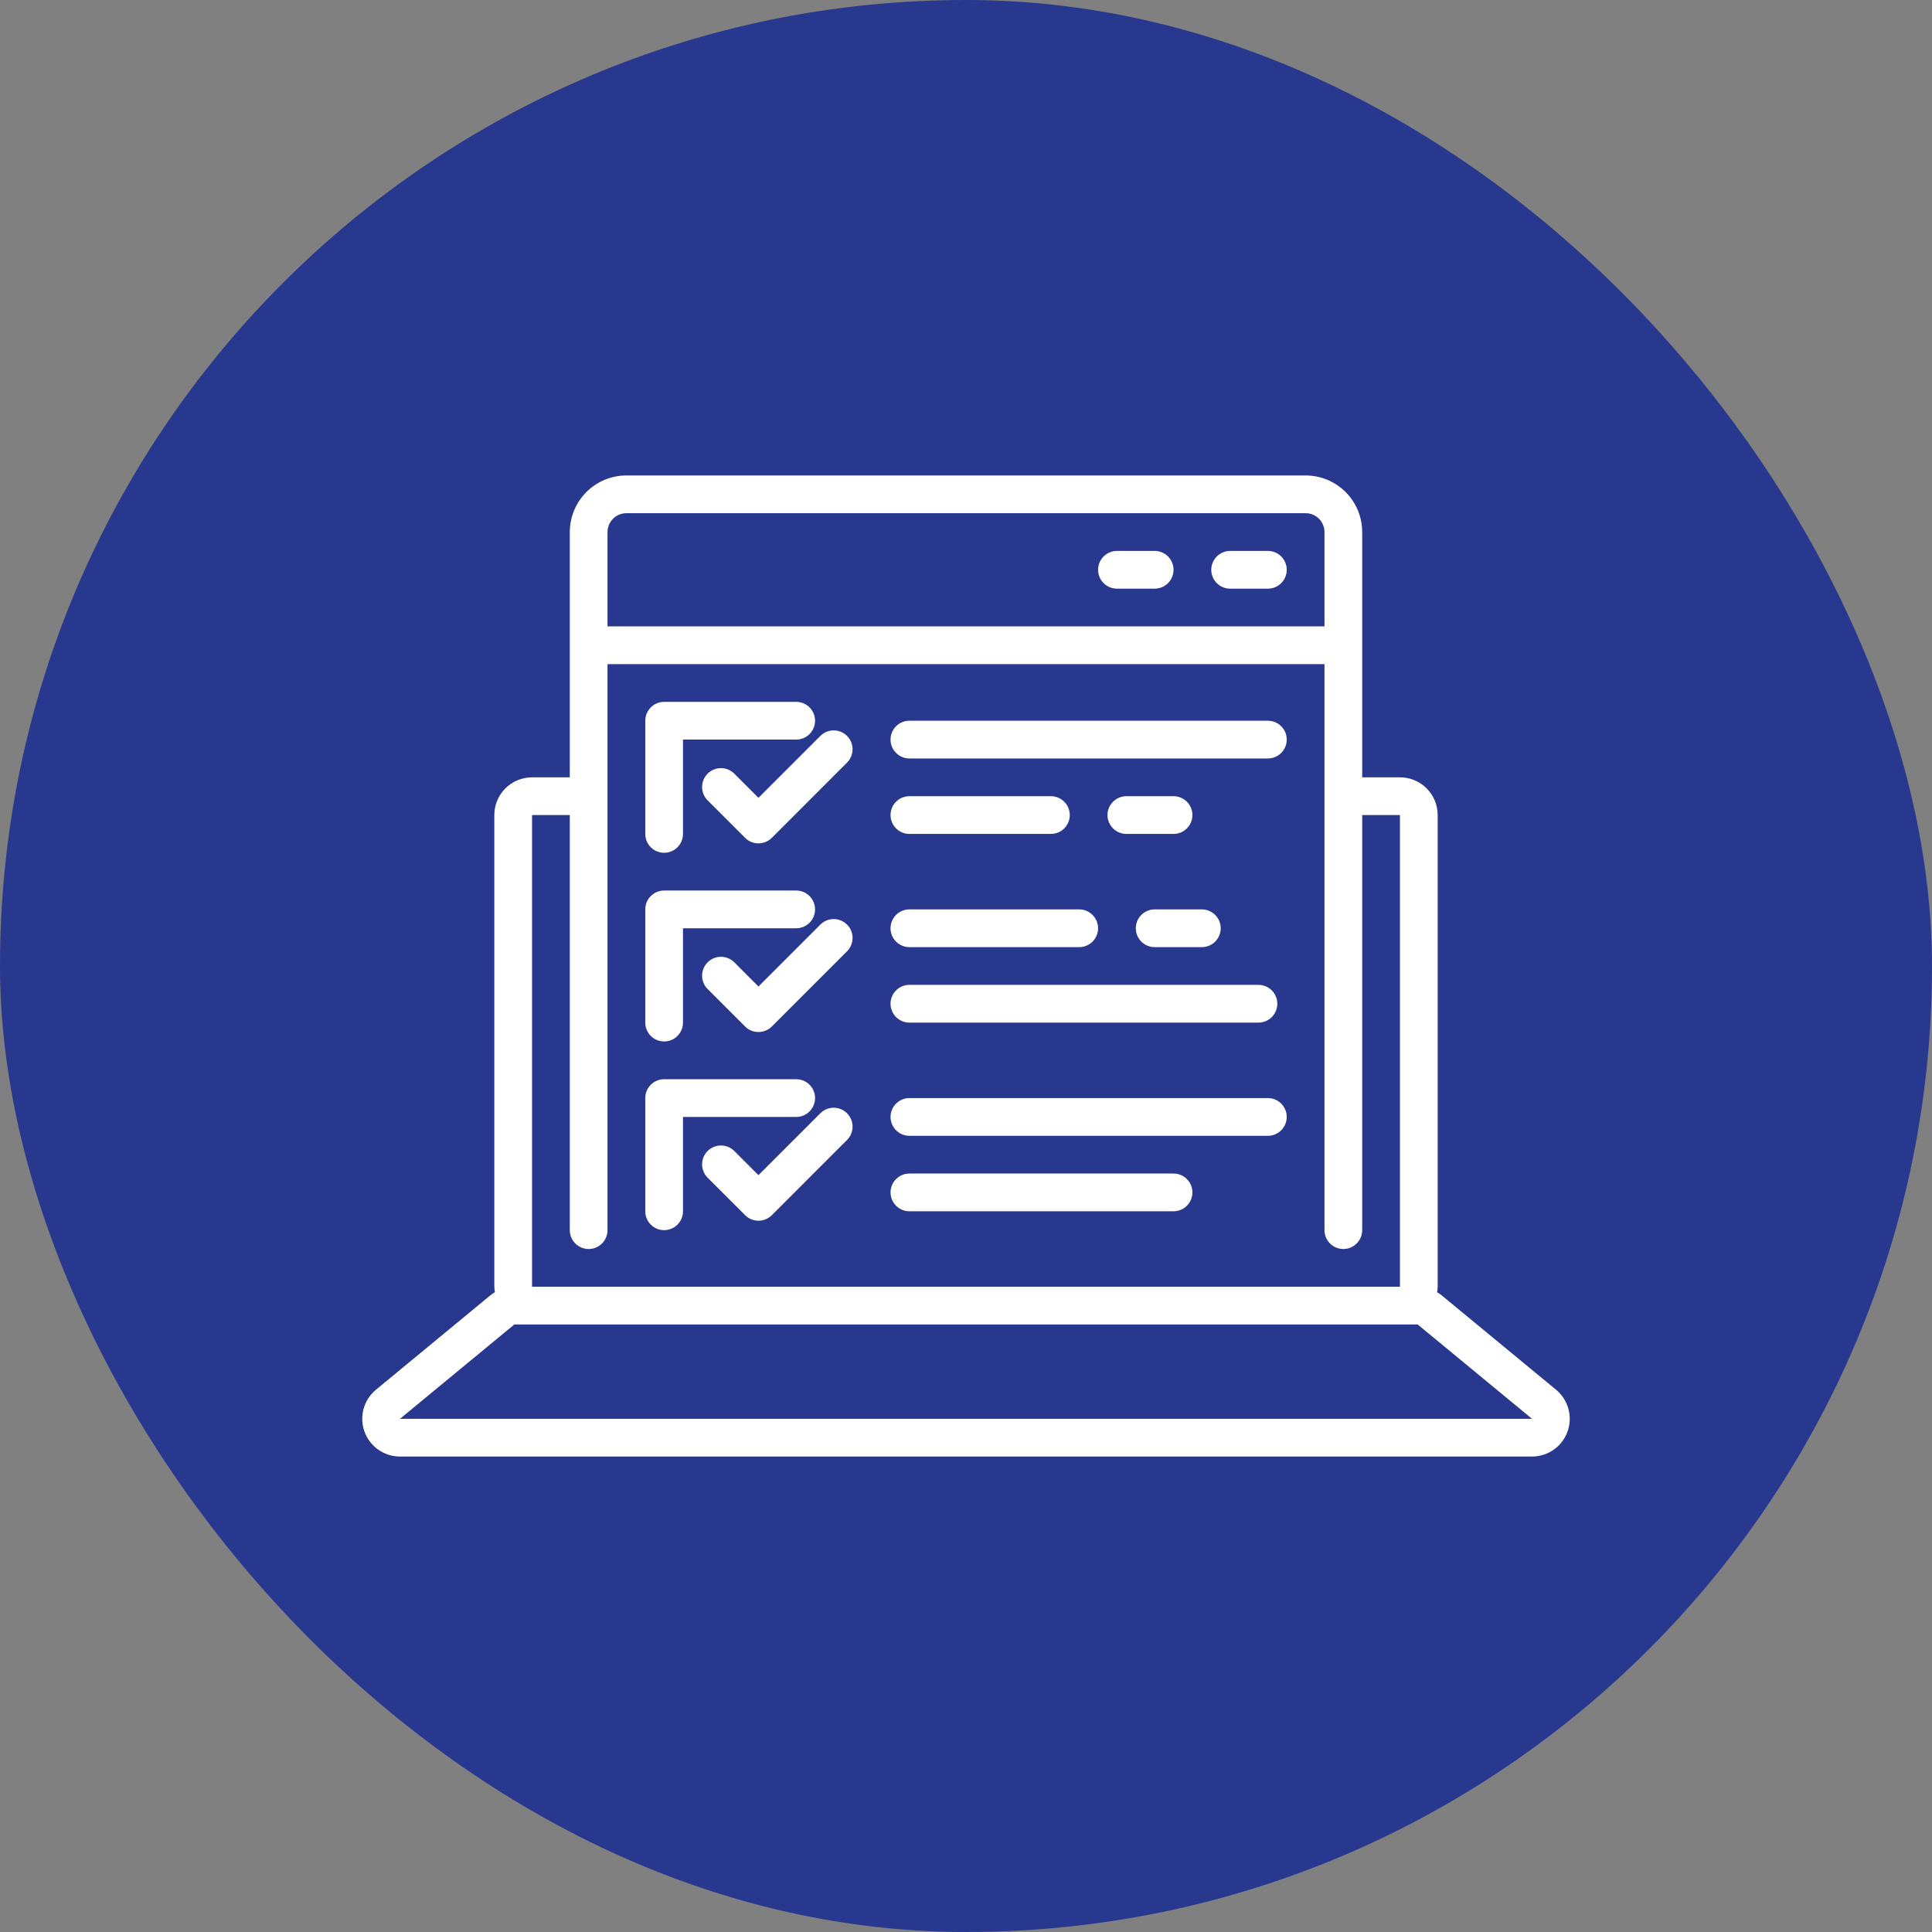
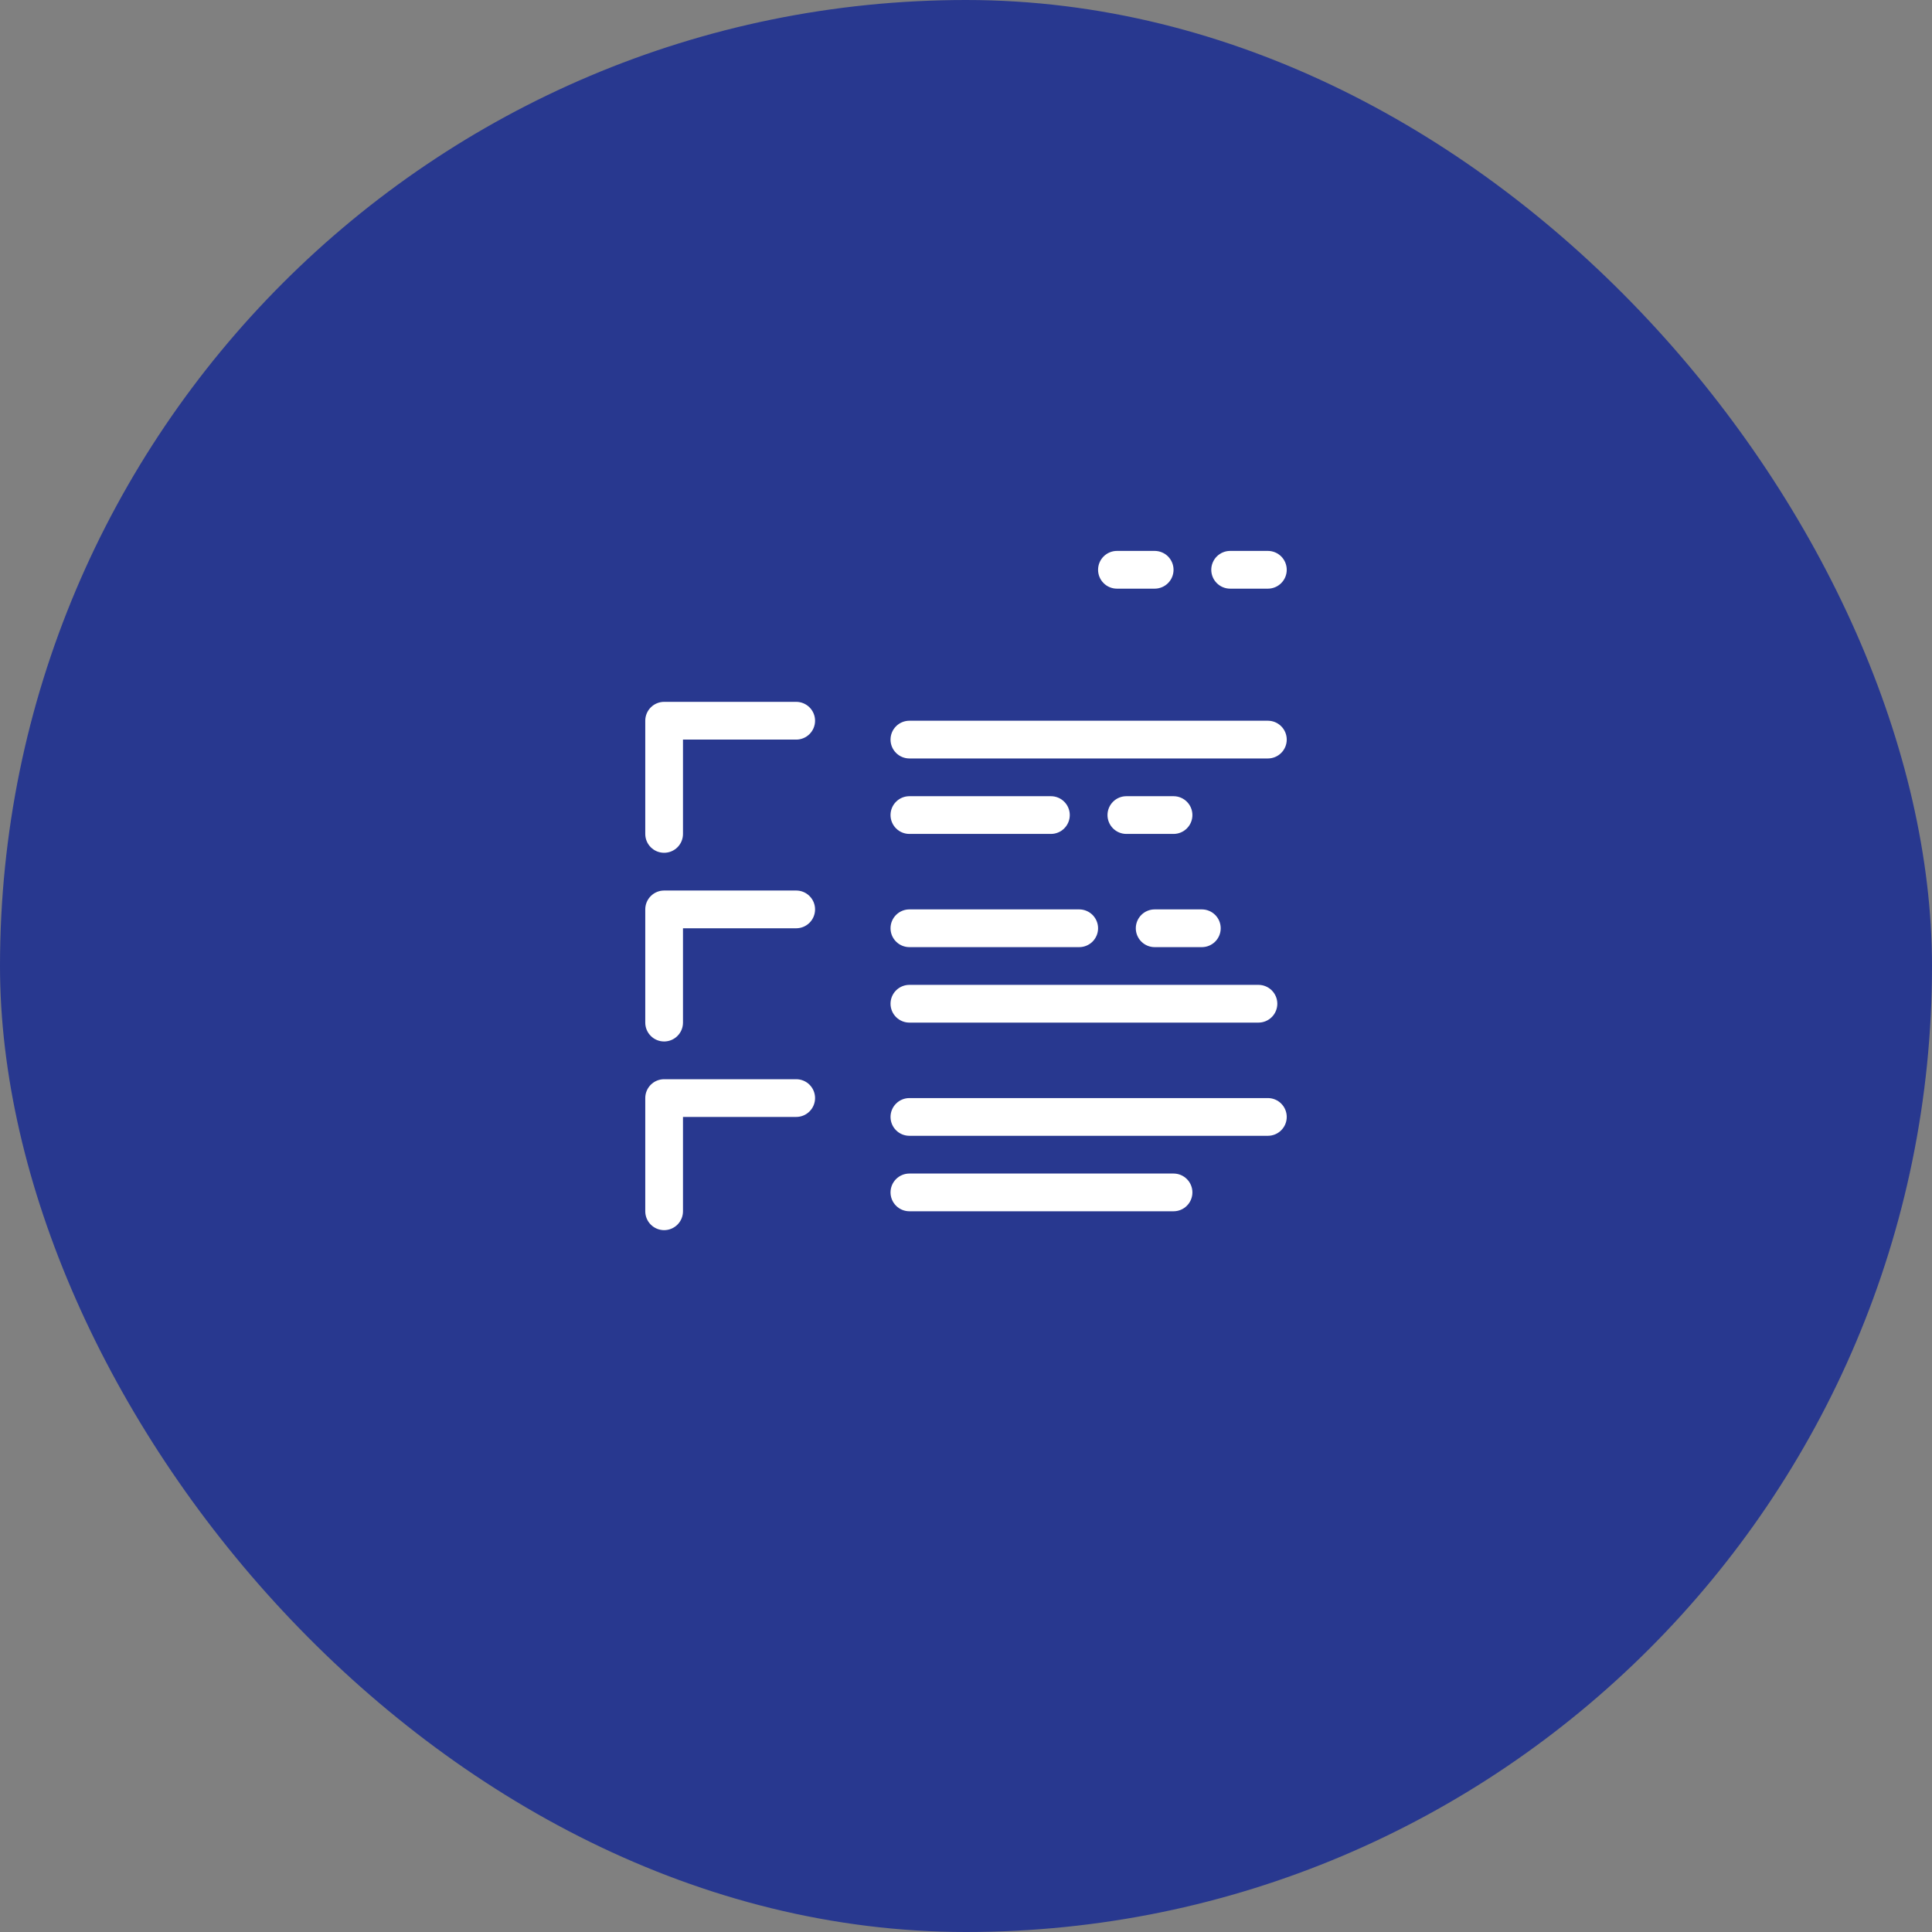
<svg xmlns="http://www.w3.org/2000/svg" width="80" height="80" viewBox="0 0 80 80" fill="none">
  <rect x="0" y="0" width="80" height="80" fill="#808080" stroke="none" />
  <rect width="80" height="80" rx="40" fill="#28388F" />
  <g clip-path="url(#clip0_160_115)">
-     <path d="M64.432 57.545L59.698 53.639C59.638 53.591 59.575 53.547 59.508 53.508C59.522 53.433 59.529 53.357 59.531 53.281V33.75C59.531 33.336 59.367 32.938 59.074 32.645C58.781 32.352 58.383 32.188 57.969 32.188H56.406V22.031C56.406 21.41 56.158 20.814 55.719 20.375C55.28 19.935 54.684 19.688 54.062 19.688H25.938C25.316 19.688 24.72 19.935 24.281 20.375C23.842 20.814 23.595 21.41 23.594 22.031V32.188H22.031C21.617 32.188 21.219 32.352 20.926 32.645C20.633 32.938 20.469 33.336 20.469 33.75V53.281C20.471 53.357 20.479 53.433 20.492 53.508C20.425 53.547 20.362 53.591 20.302 53.639L15.568 57.545C15.32 57.75 15.141 58.026 15.056 58.336C14.971 58.647 14.983 58.976 15.092 59.278C15.201 59.581 15.4 59.843 15.664 60.028C15.927 60.213 16.241 60.312 16.562 60.312H63.438C63.759 60.312 64.073 60.213 64.336 60.028C64.6 59.843 64.799 59.581 64.908 59.278C65.017 58.976 65.029 58.647 64.944 58.336C64.859 58.026 64.68 57.75 64.432 57.545ZM25.156 22.031C25.157 21.824 25.239 21.626 25.385 21.479C25.532 21.333 25.73 21.25 25.938 21.25H54.062C54.27 21.25 54.468 21.333 54.615 21.479C54.761 21.626 54.843 21.824 54.844 22.031V25.938H25.156V22.031ZM22.031 33.75H23.594V50.938C23.594 51.145 23.676 51.343 23.823 51.49C23.969 51.636 24.168 51.719 24.375 51.719C24.582 51.719 24.781 51.636 24.927 51.49C25.074 51.343 25.156 51.145 25.156 50.938V27.5H54.844V50.938C54.844 51.145 54.926 51.343 55.073 51.49C55.219 51.636 55.418 51.719 55.625 51.719C55.832 51.719 56.031 51.636 56.177 51.49C56.324 51.343 56.406 51.145 56.406 50.938V33.75H57.969V53.281H22.031V33.75ZM16.562 58.75L21.297 54.844H58.703L63.438 58.75H16.562Z" fill="white" />
    <path d="M52.5 22.812H50.938C50.73 22.812 50.532 22.895 50.385 23.041C50.239 23.188 50.156 23.387 50.156 23.594C50.156 23.801 50.239 24 50.385 24.146C50.532 24.293 50.73 24.375 50.938 24.375H52.5C52.707 24.375 52.906 24.293 53.052 24.146C53.199 24 53.281 23.801 53.281 23.594C53.281 23.387 53.199 23.188 53.052 23.041C52.906 22.895 52.707 22.812 52.5 22.812ZM47.812 22.812H46.25C46.043 22.812 45.844 22.895 45.698 23.041C45.551 23.188 45.469 23.387 45.469 23.594C45.469 23.801 45.551 24 45.698 24.146C45.844 24.293 46.043 24.375 46.25 24.375H47.812C48.02 24.375 48.218 24.293 48.365 24.146C48.511 24 48.594 23.801 48.594 23.594C48.594 23.387 48.511 23.188 48.365 23.041C48.218 22.895 48.02 22.812 47.812 22.812ZM52.5 29.844H37.656C37.449 29.844 37.25 29.926 37.104 30.073C36.957 30.219 36.875 30.418 36.875 30.625C36.875 30.832 36.957 31.031 37.104 31.177C37.25 31.324 37.449 31.406 37.656 31.406H52.5C52.707 31.406 52.906 31.324 53.052 31.177C53.199 31.031 53.281 30.832 53.281 30.625C53.281 30.418 53.199 30.219 53.052 30.073C52.906 29.926 52.707 29.844 52.5 29.844ZM37.656 34.531H43.516C43.723 34.531 43.922 34.449 44.068 34.302C44.215 34.156 44.297 33.957 44.297 33.75C44.297 33.543 44.215 33.344 44.068 33.198C43.922 33.051 43.723 32.969 43.516 32.969H37.656C37.449 32.969 37.25 33.051 37.104 33.198C36.957 33.344 36.875 33.543 36.875 33.75C36.875 33.957 36.957 34.156 37.104 34.302C37.25 34.449 37.449 34.531 37.656 34.531ZM48.594 32.969H46.641C46.433 32.969 46.235 33.051 46.088 33.198C45.942 33.344 45.859 33.543 45.859 33.75C45.859 33.957 45.942 34.156 46.088 34.302C46.235 34.449 46.433 34.531 46.641 34.531H48.594C48.801 34.531 49 34.449 49.146 34.302C49.293 34.156 49.375 33.957 49.375 33.75C49.375 33.543 49.293 33.344 49.146 33.198C49 33.051 48.801 32.969 48.594 32.969ZM47.031 38.438C47.031 38.645 47.114 38.843 47.26 38.99C47.407 39.136 47.605 39.219 47.812 39.219H49.766C49.973 39.219 50.172 39.136 50.318 38.99C50.465 38.843 50.547 38.645 50.547 38.438C50.547 38.23 50.465 38.032 50.318 37.885C50.172 37.739 49.973 37.656 49.766 37.656H47.812C47.605 37.656 47.407 37.739 47.26 37.885C47.114 38.032 47.031 38.23 47.031 38.438ZM27.5 35.312C27.707 35.312 27.906 35.23 28.052 35.084C28.199 34.937 28.281 34.739 28.281 34.531V30.625H32.969C33.176 30.625 33.375 30.543 33.521 30.396C33.668 30.25 33.75 30.051 33.75 29.844C33.75 29.637 33.668 29.438 33.521 29.291C33.375 29.145 33.176 29.062 32.969 29.062H27.5C27.293 29.062 27.094 29.145 26.948 29.291C26.801 29.438 26.719 29.637 26.719 29.844V34.531C26.719 34.739 26.801 34.937 26.948 35.084C27.094 35.23 27.293 35.312 27.5 35.312ZM37.656 39.219H44.688C44.895 39.219 45.093 39.136 45.24 38.99C45.386 38.843 45.469 38.645 45.469 38.438C45.469 38.23 45.386 38.032 45.24 37.885C45.093 37.739 44.895 37.656 44.688 37.656H37.656C37.449 37.656 37.25 37.739 37.104 37.885C36.957 38.032 36.875 38.23 36.875 38.438C36.875 38.645 36.957 38.843 37.104 38.99C37.25 39.136 37.449 39.219 37.656 39.219ZM37.656 42.344H52.109C52.317 42.344 52.515 42.261 52.662 42.115C52.808 41.968 52.891 41.77 52.891 41.562C52.891 41.355 52.808 41.157 52.662 41.01C52.515 40.864 52.317 40.781 52.109 40.781H37.656C37.449 40.781 37.25 40.864 37.104 41.01C36.957 41.157 36.875 41.355 36.875 41.562C36.875 41.77 36.957 41.968 37.104 42.115C37.25 42.261 37.449 42.344 37.656 42.344ZM27.5 43.125C27.707 43.125 27.906 43.043 28.052 42.896C28.199 42.75 28.281 42.551 28.281 42.344V38.438H32.969C33.176 38.438 33.375 38.355 33.521 38.209C33.668 38.062 33.75 37.864 33.75 37.656C33.75 37.449 33.668 37.25 33.521 37.104C33.375 36.957 33.176 36.875 32.969 36.875H27.5C27.293 36.875 27.094 36.957 26.948 37.104C26.801 37.25 26.719 37.449 26.719 37.656V42.344C26.719 42.551 26.801 42.75 26.948 42.896C27.094 43.043 27.293 43.125 27.5 43.125ZM52.5 45.469H37.656C37.449 45.469 37.25 45.551 37.104 45.698C36.957 45.844 36.875 46.043 36.875 46.25C36.875 46.457 36.957 46.656 37.104 46.802C37.25 46.949 37.449 47.031 37.656 47.031H52.5C52.707 47.031 52.906 46.949 53.052 46.802C53.199 46.656 53.281 46.457 53.281 46.25C53.281 46.043 53.199 45.844 53.052 45.698C52.906 45.551 52.707 45.469 52.5 45.469ZM48.594 48.594H37.656C37.449 48.594 37.25 48.676 37.104 48.823C36.957 48.969 36.875 49.168 36.875 49.375C36.875 49.582 36.957 49.781 37.104 49.927C37.25 50.074 37.449 50.156 37.656 50.156H48.594C48.801 50.156 49 50.074 49.146 49.927C49.293 49.781 49.375 49.582 49.375 49.375C49.375 49.168 49.293 48.969 49.146 48.823C49 48.676 48.801 48.594 48.594 48.594ZM33.75 45.469C33.75 45.261 33.668 45.063 33.521 44.916C33.375 44.77 33.176 44.688 32.969 44.688H27.5C27.293 44.688 27.094 44.77 26.948 44.916C26.801 45.063 26.719 45.261 26.719 45.469V50.156C26.719 50.364 26.801 50.562 26.948 50.709C27.094 50.855 27.293 50.938 27.5 50.938C27.707 50.938 27.906 50.855 28.052 50.709C28.199 50.562 28.281 50.364 28.281 50.156V46.25H32.969C33.176 46.25 33.375 46.168 33.521 46.021C33.668 45.875 33.75 45.676 33.75 45.469Z" fill="white" />
-     <path d="M33.979 30.463L31.406 33.036L30.396 32.026C30.249 31.884 30.051 31.805 29.847 31.807C29.642 31.808 29.446 31.891 29.301 32.035C29.156 32.18 29.074 32.376 29.072 32.581C29.07 32.786 29.149 32.983 29.291 33.131L30.854 34.693C31 34.84 31.199 34.922 31.406 34.922C31.613 34.922 31.812 34.84 31.959 34.693L35.084 31.568C35.226 31.421 35.305 31.223 35.303 31.019C35.301 30.814 35.219 30.618 35.074 30.473C34.929 30.328 34.733 30.246 34.529 30.244C34.324 30.242 34.126 30.321 33.979 30.463ZM33.979 38.276L31.406 40.849L30.396 39.838C30.249 39.696 30.051 39.617 29.847 39.619C29.642 39.621 29.446 39.703 29.301 39.848C29.156 39.993 29.074 40.189 29.072 40.394C29.07 40.598 29.149 40.796 29.291 40.943L30.854 42.506C31 42.652 31.199 42.734 31.406 42.734C31.613 42.734 31.812 42.652 31.959 42.506L35.084 39.381C35.226 39.233 35.305 39.036 35.303 38.831C35.301 38.626 35.219 38.43 35.074 38.285C34.929 38.141 34.733 38.059 34.529 38.057C34.324 38.055 34.126 38.134 33.979 38.276ZM33.979 46.088L31.406 48.661L30.396 47.651C30.249 47.509 30.051 47.43 29.847 47.432C29.642 47.434 29.446 47.516 29.301 47.66C29.156 47.805 29.074 48.001 29.072 48.206C29.07 48.411 29.149 48.608 29.291 48.756L30.854 50.318C31 50.465 31.199 50.547 31.406 50.547C31.613 50.547 31.812 50.465 31.959 50.318L35.084 47.193C35.226 47.046 35.305 46.848 35.303 46.644C35.301 46.439 35.219 46.243 35.074 46.098C34.929 45.953 34.733 45.871 34.529 45.869C34.324 45.867 34.126 45.946 33.979 46.088Z" fill="white" />
  </g>
  <defs>
    <clipPath id="clip0_160_115">
      <rect width="50" height="50" fill="white" transform="translate(15 15)" />
    </clipPath>
  </defs>
</svg>